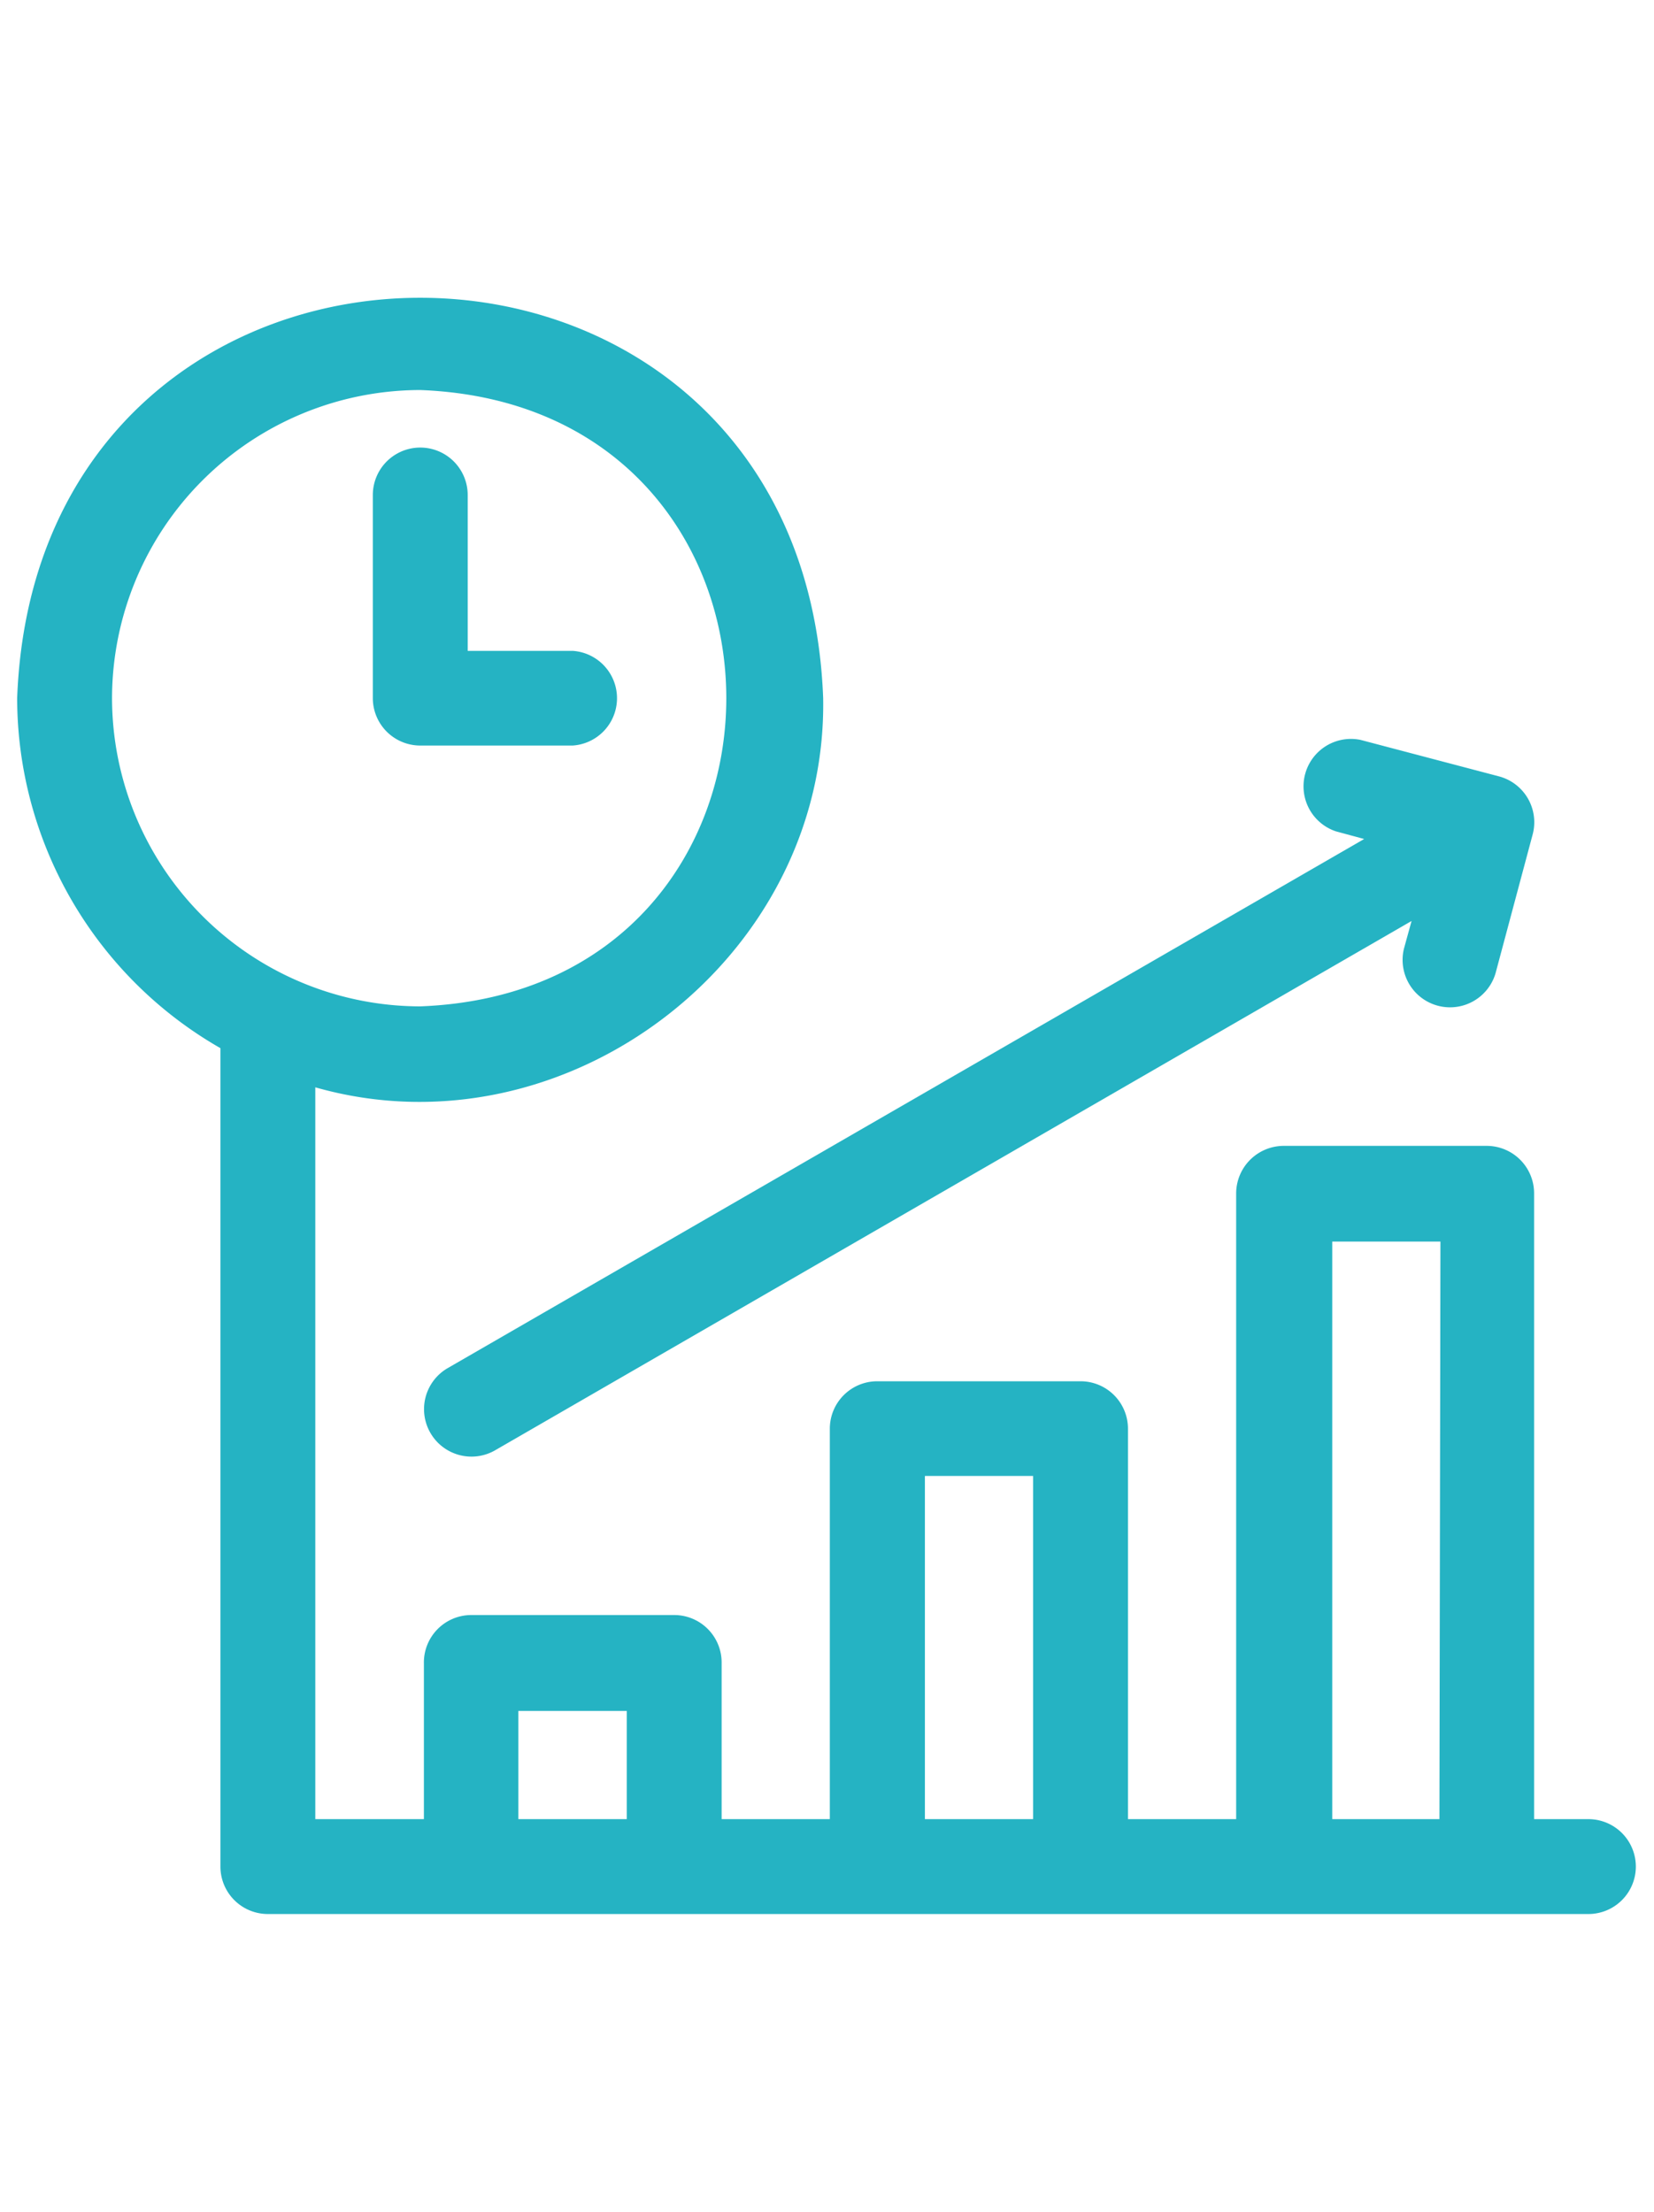
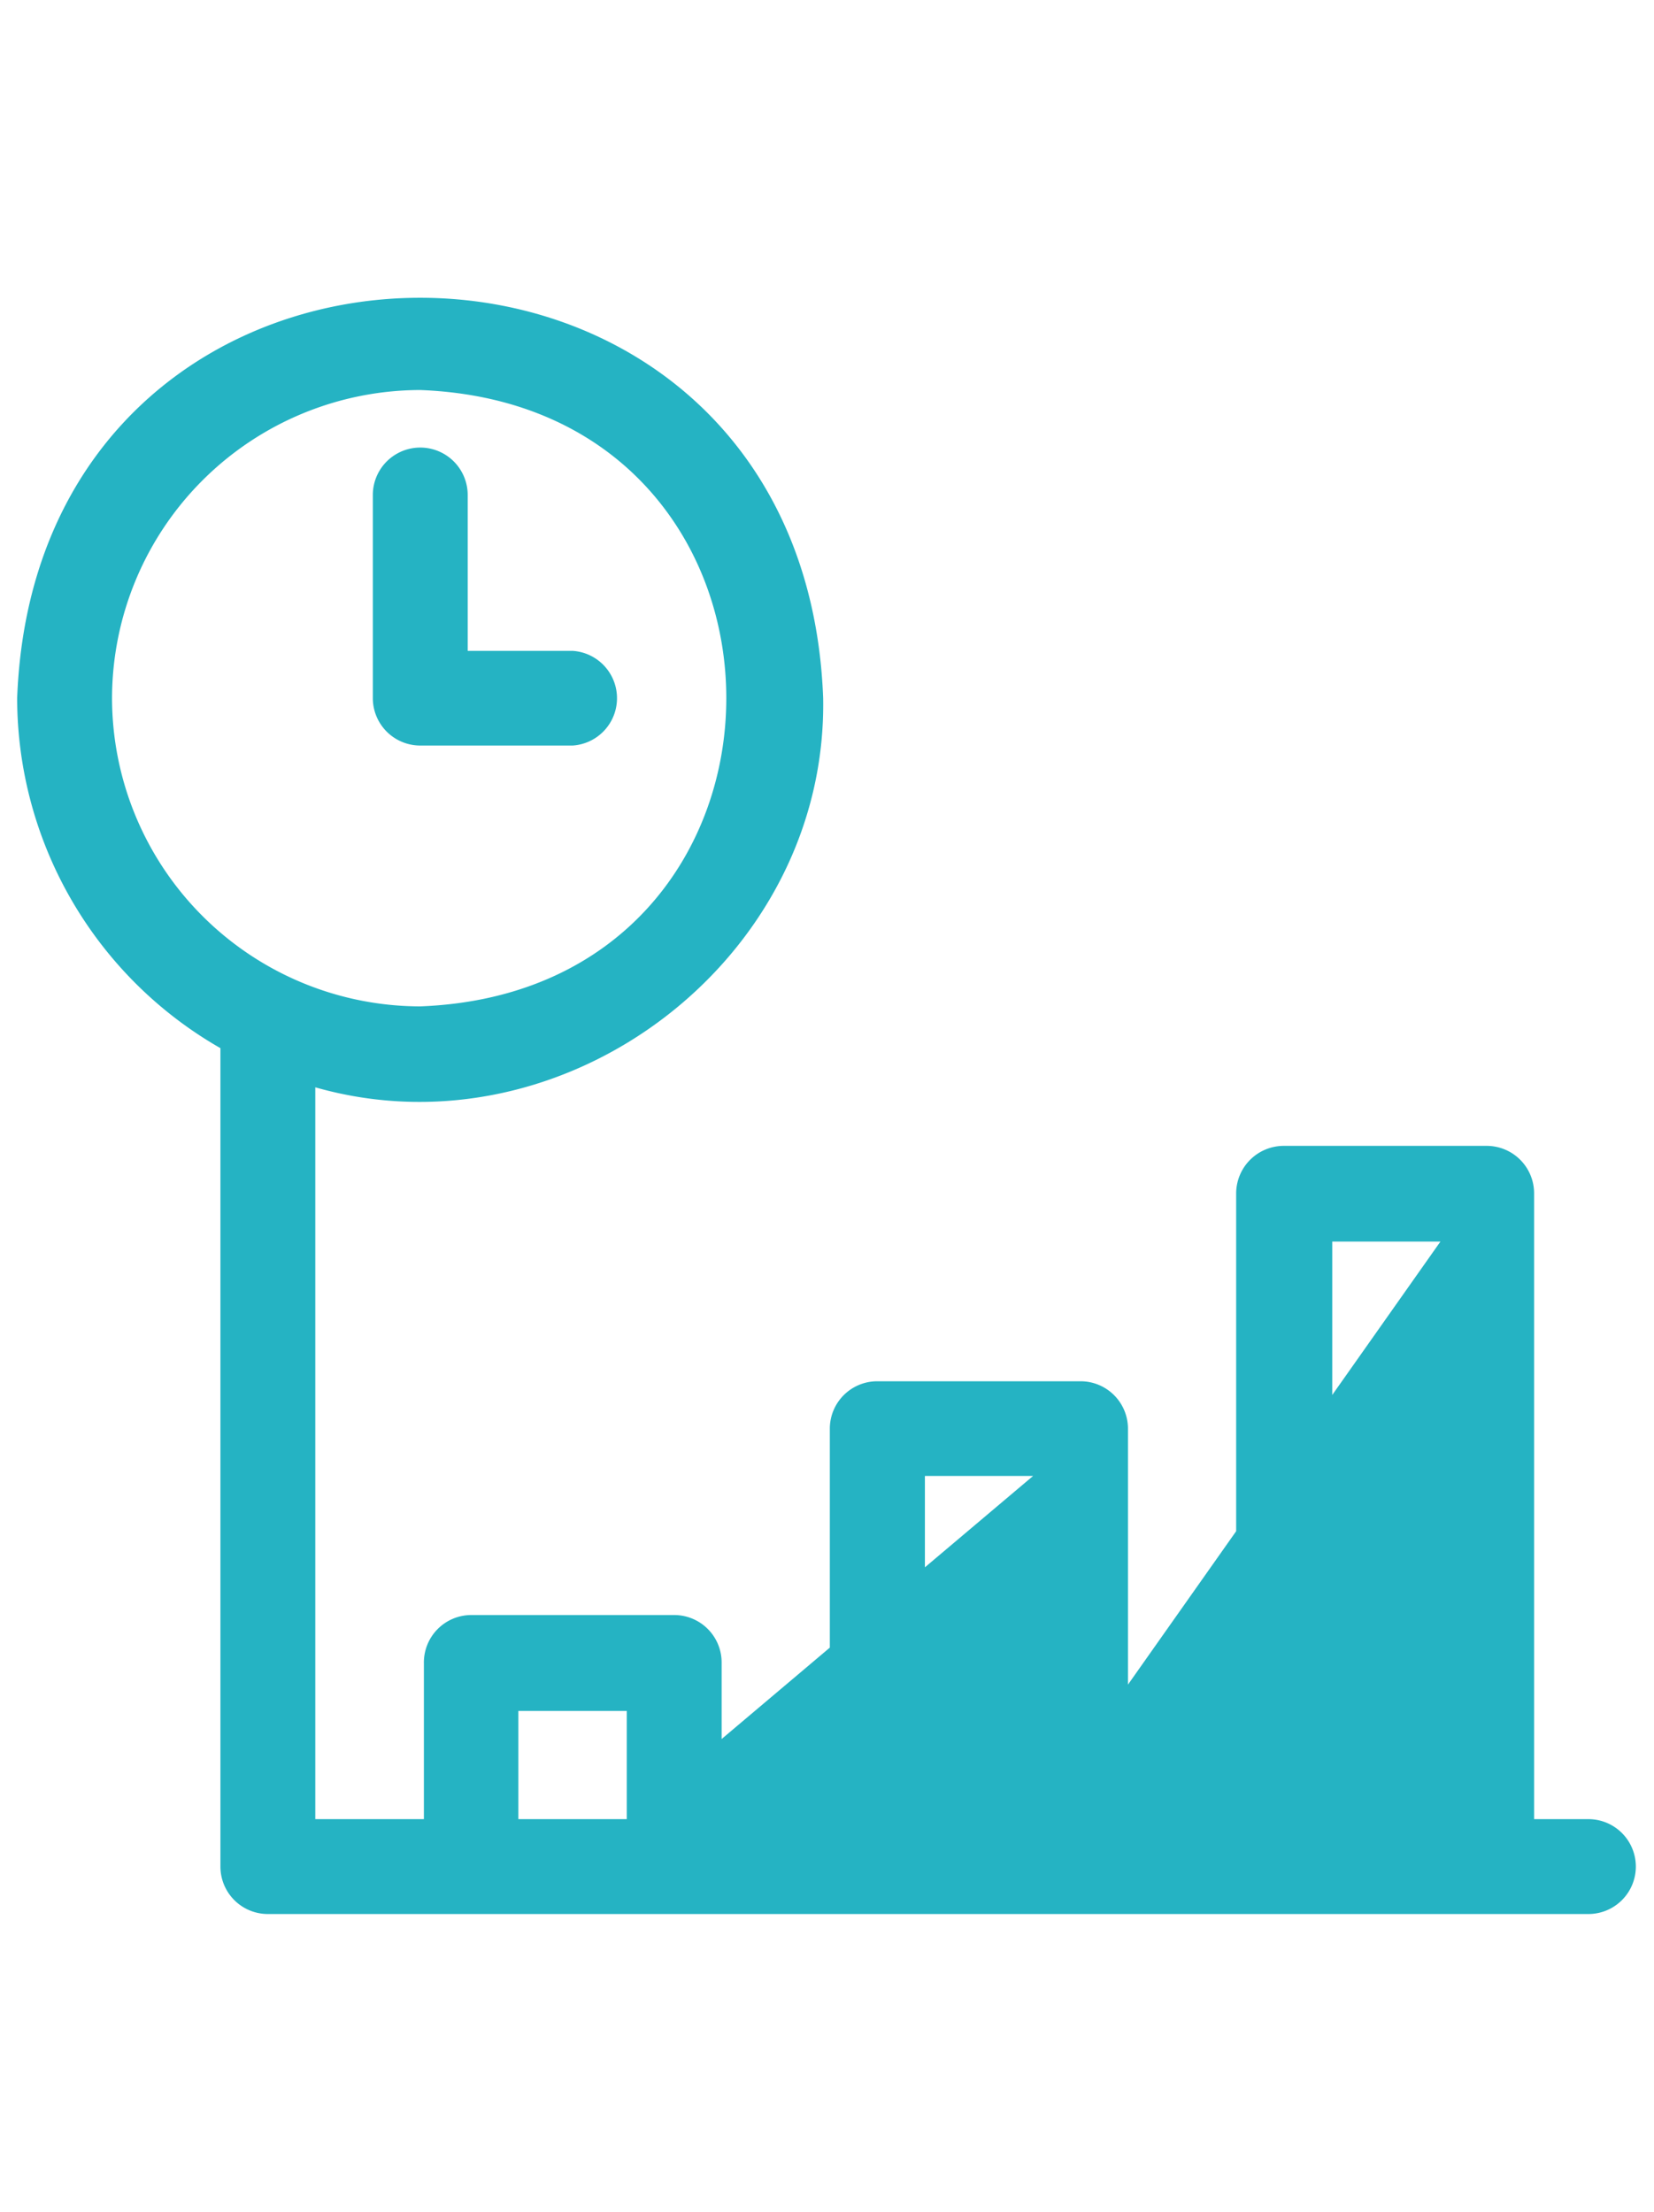
<svg xmlns="http://www.w3.org/2000/svg" id="Calque_1" data-name="Calque 1" viewBox="0 0 81.94 109.56">
  <defs>
    <style>.cls-1{fill:#25b3c3;}</style>
  </defs>
-   <path class="cls-1" d="M78.69,90.11H76v-31a2.35,2.35,0,0,0-2.35-2.35H63.6a2.36,2.36,0,0,0-2.36,2.35v31H55.88V70.77a2.35,2.35,0,0,0-2.35-2.35H43.46a2.35,2.35,0,0,0-2.35,2.35V90.11H35.75V82.39A2.35,2.35,0,0,0,33.4,80H23.33A2.35,2.35,0,0,0,21,82.39v7.72H15.62V53.86C28,57.39,41,47.51,40.78,34.58c-1-26.44-38.93-26.44-39.93,0A20,20,0,0,0,10.92,51.92V92.46a2.35,2.35,0,0,0,2.35,2.35H78.69A2.35,2.35,0,0,0,78.69,90.11ZM5.55,34.58A15.29,15.29,0,0,1,20.82,19.32c20.22.77,20.21,29.76,0,30.53A15.29,15.29,0,0,1,5.55,34.58m25.5,55.53H25.68V84.75h5.37Zm20.13,0H45.82v-17h5.36Zm20.13,0H66V61.5h5.36Z" />
+   <path class="cls-1" d="M78.69,90.11H76v-31a2.35,2.35,0,0,0-2.35-2.35H63.6a2.36,2.36,0,0,0-2.36,2.35v31H55.88V70.77a2.35,2.35,0,0,0-2.35-2.35H43.46a2.35,2.35,0,0,0-2.35,2.35V90.11H35.75V82.39A2.35,2.35,0,0,0,33.4,80H23.33A2.35,2.35,0,0,0,21,82.39v7.72H15.62V53.86C28,57.39,41,47.51,40.78,34.58c-1-26.44-38.93-26.44-39.93,0A20,20,0,0,0,10.92,51.92V92.46a2.35,2.35,0,0,0,2.35,2.35H78.69A2.35,2.35,0,0,0,78.69,90.11ZM5.55,34.58A15.29,15.29,0,0,1,20.82,19.32c20.22.77,20.21,29.76,0,30.53A15.29,15.29,0,0,1,5.55,34.58m25.5,55.53H25.68V84.75h5.37ZH45.82v-17h5.36Zm20.13,0H66V61.5h5.36Z" />
  <path class="cls-1" d="M28.37,36.93a2.35,2.35,0,0,0,0-4.69h-5.2V24.52a2.35,2.35,0,0,0-4.7,0V34.59a2.35,2.35,0,0,0,2.35,2.34Z" />
-   <path class="cls-1" d="M66.18,41.18l1.4.38L22.16,67.78a2.35,2.35,0,0,0,2.35,4.07L69.93,45.62,69.55,47a2.35,2.35,0,0,0,4.54,1.21l1.84-6.88a2.35,2.35,0,0,0-1.66-2.87L67.4,36.65a2.35,2.35,0,0,0-1.22,4.53" />
</svg>